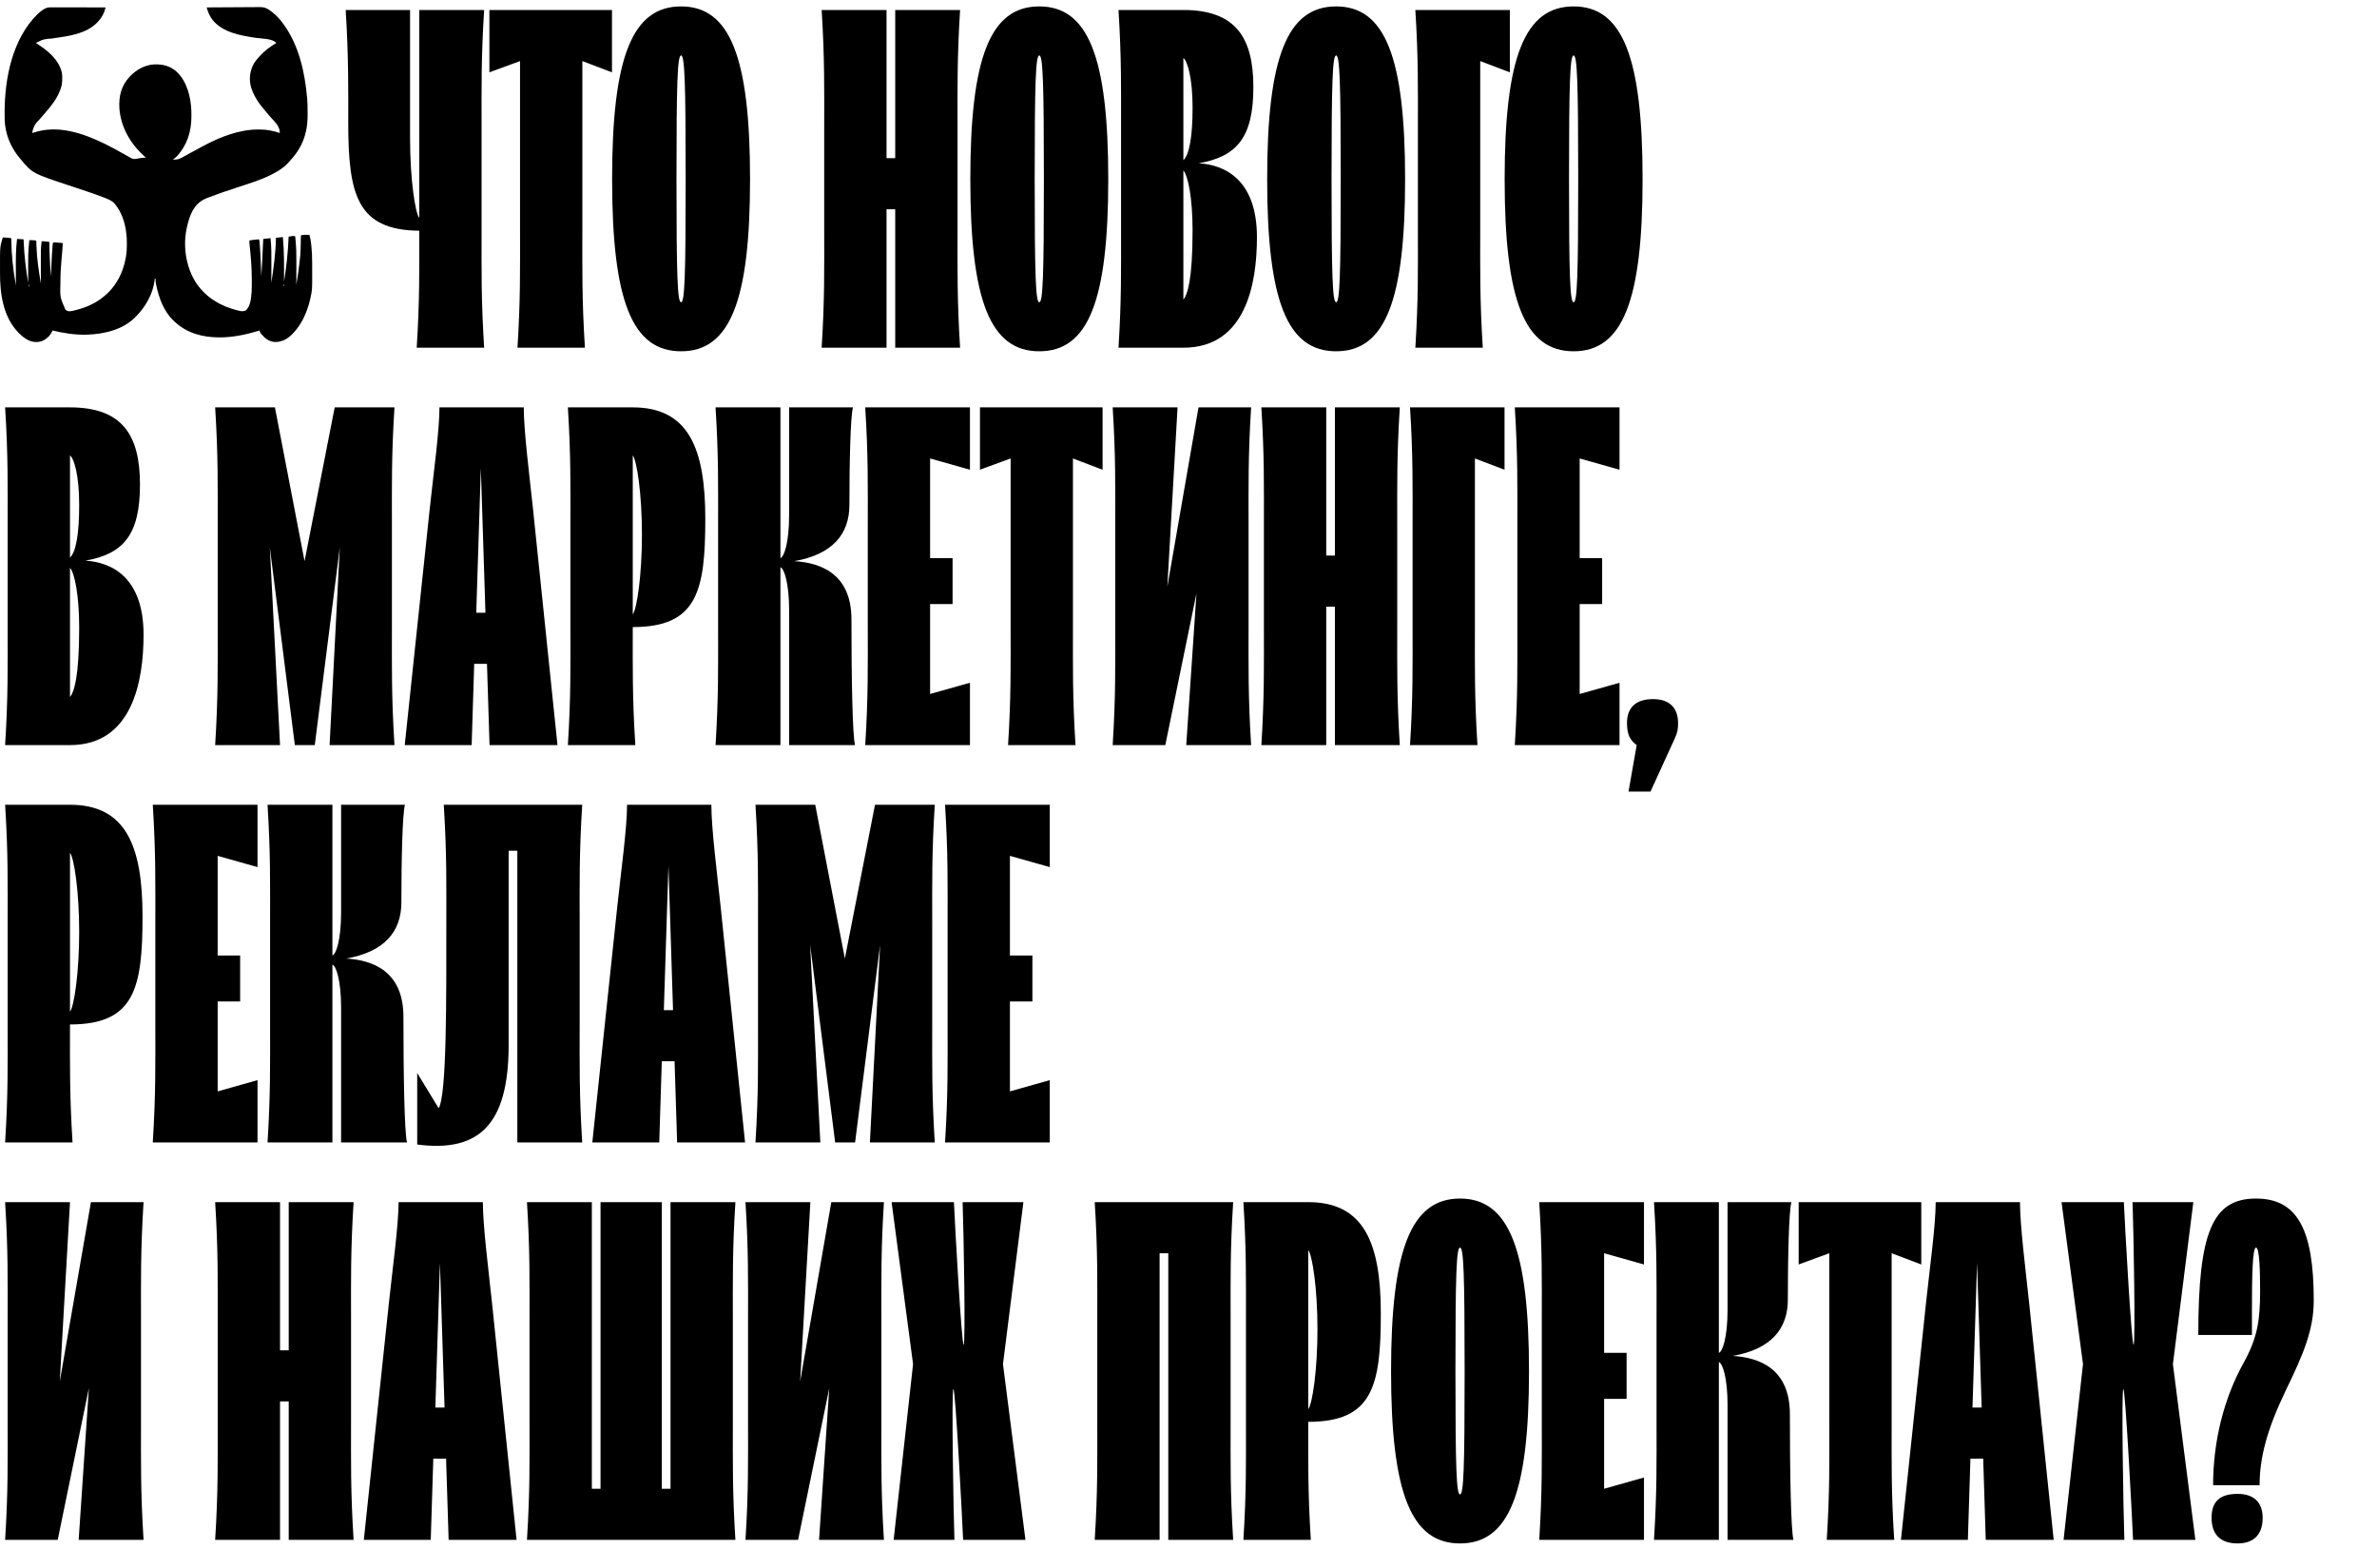
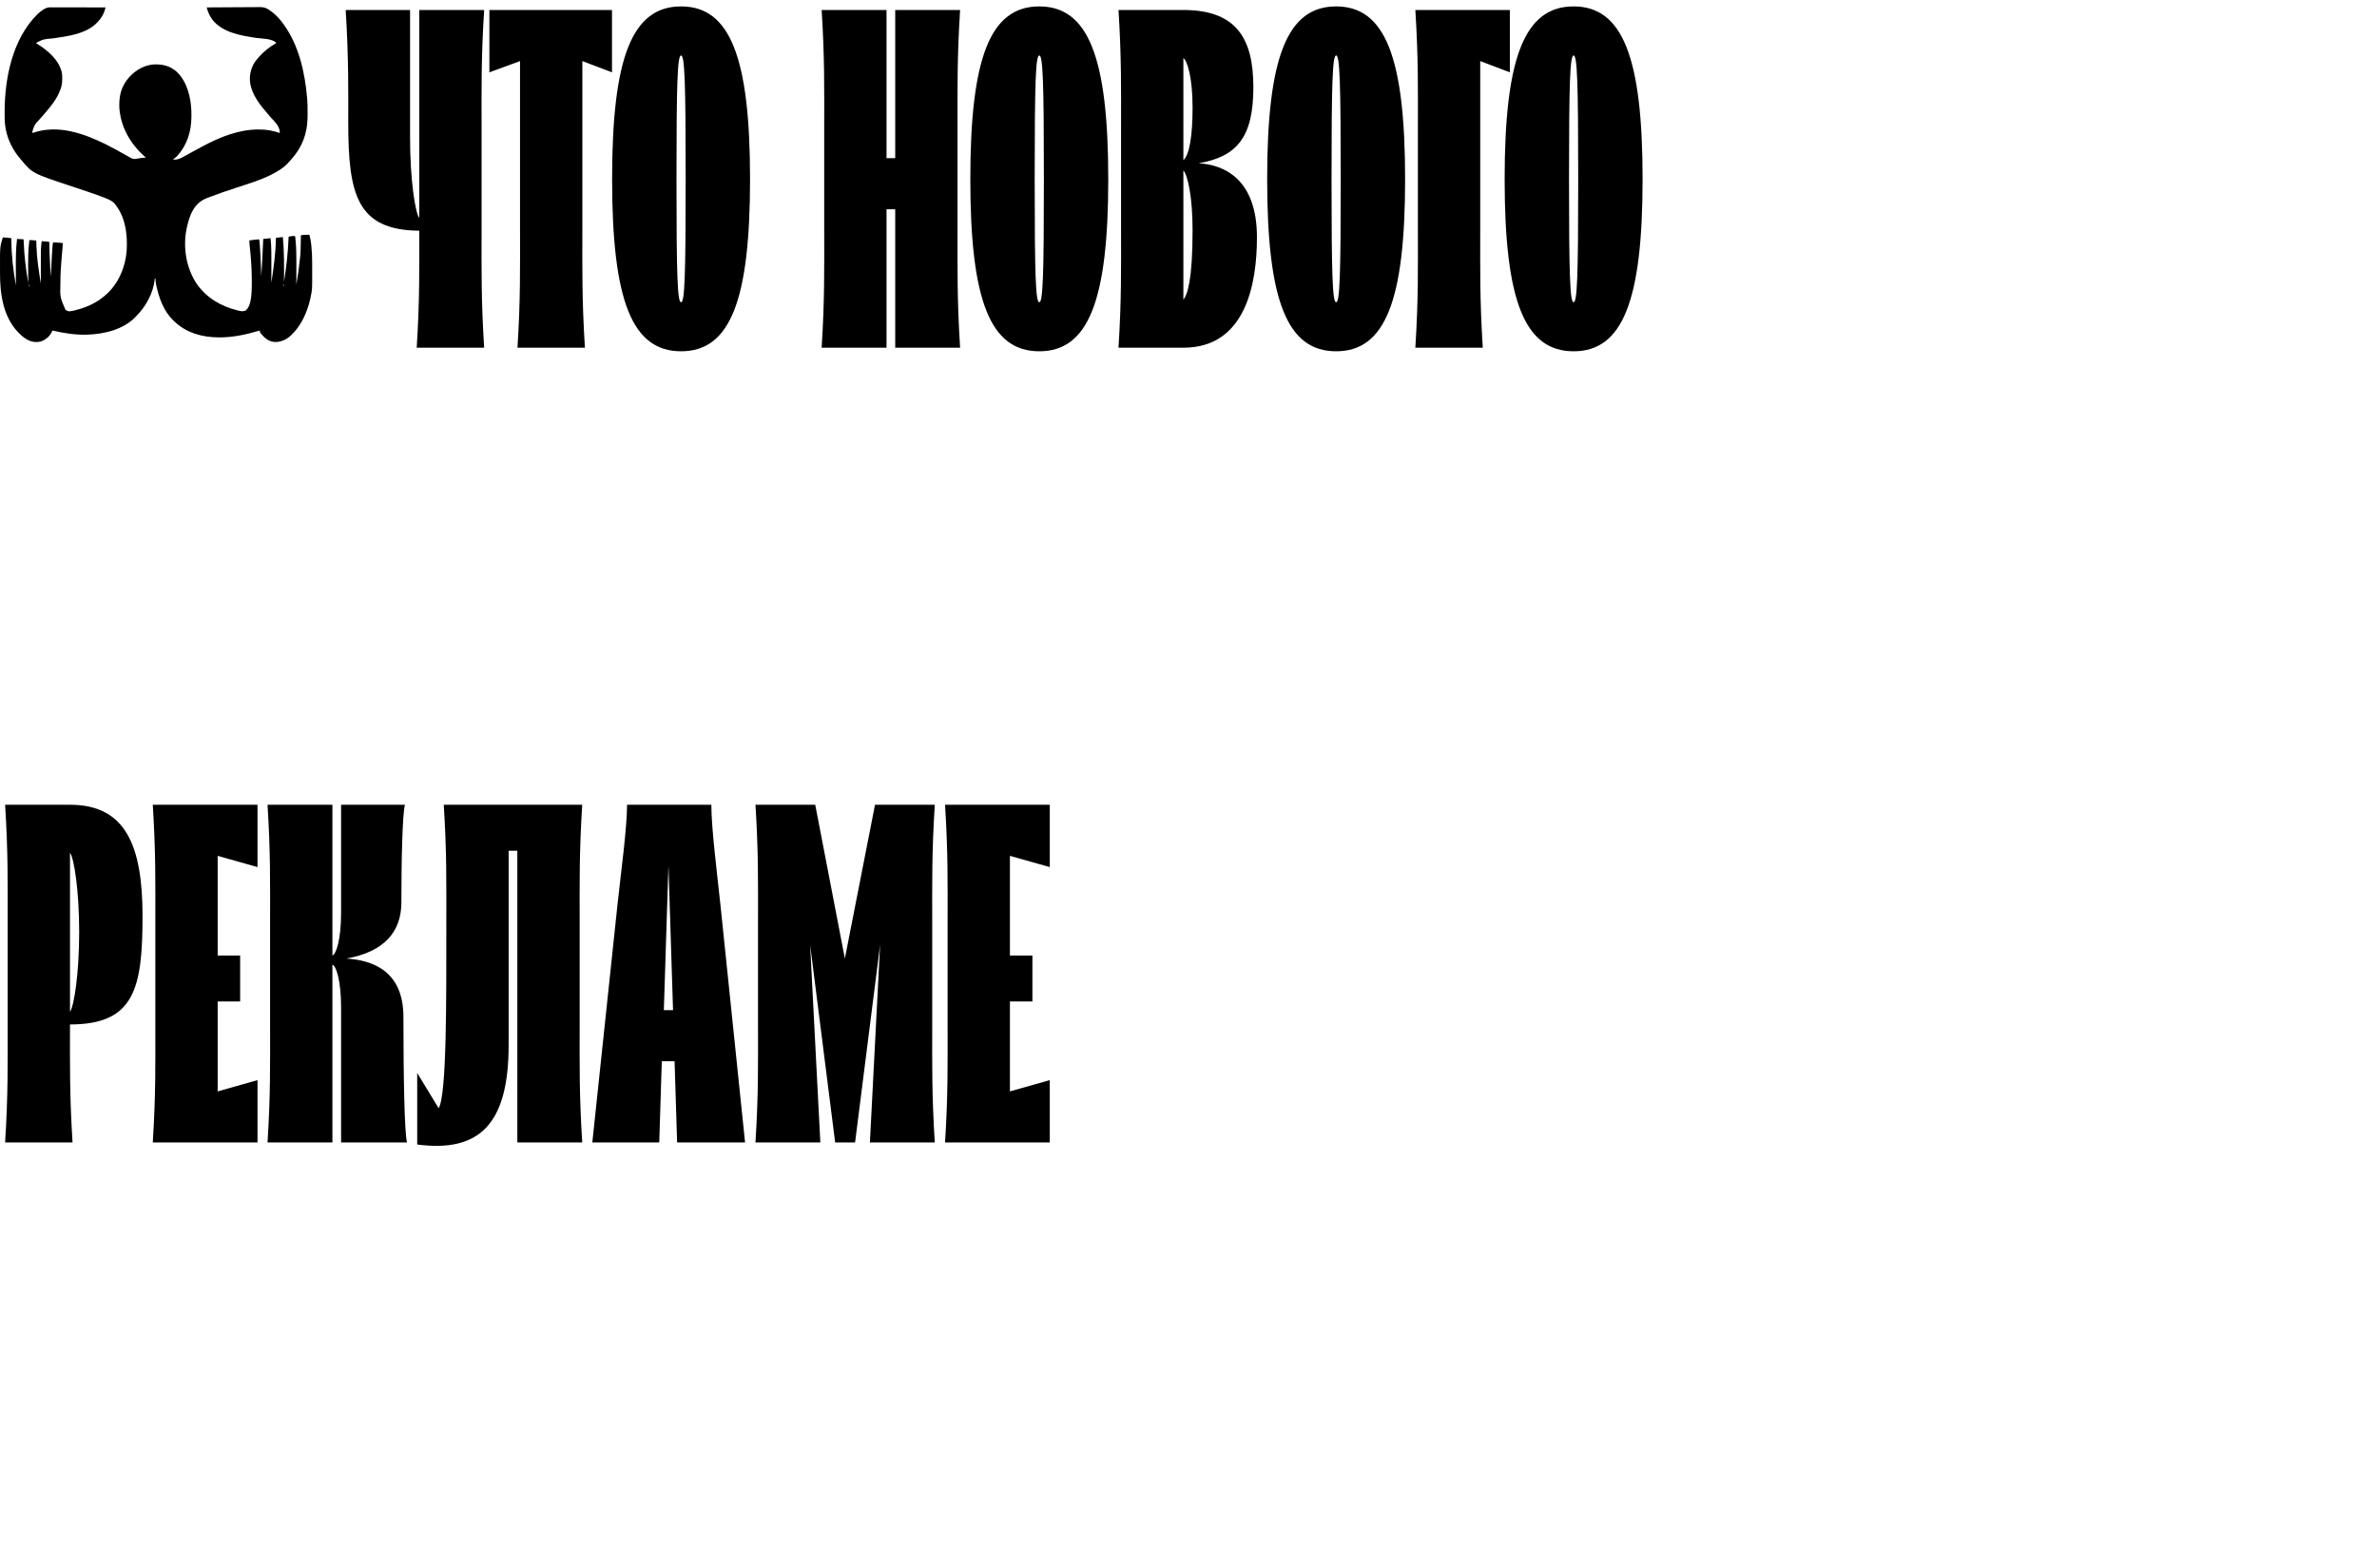
<svg xmlns="http://www.w3.org/2000/svg" width="335" height="221" viewBox="0 0 335 221" fill="none">
  <path d="M7.022 1.032C7.091 1.032 7.16 1.032 7.231 1.032C7.308 1.032 7.385 1.033 7.461 1.033C7.542 1.033 7.622 1.033 7.703 1.033C7.922 1.033 8.141 1.034 8.36 1.034C8.589 1.035 8.818 1.035 9.047 1.035C9.48 1.035 9.913 1.036 10.347 1.037C10.84 1.039 11.334 1.039 11.827 1.04C12.842 1.041 13.857 1.043 14.872 1.045C14.847 1.138 14.822 1.231 14.796 1.324C14.775 1.402 14.775 1.402 14.754 1.481C14.693 1.686 14.608 1.872 14.509 2.061C14.49 2.098 14.471 2.134 14.452 2.172C14.284 2.486 14.086 2.756 13.841 3.018C13.802 3.061 13.763 3.105 13.722 3.15C12.145 4.806 9.542 5.103 7.386 5.419C6.126 5.518 6.126 5.518 5.059 6.056C5.108 6.088 5.158 6.12 5.21 6.152C6.74 7.133 8.263 8.374 8.711 10.2C8.767 10.486 8.772 10.767 8.769 11.058C8.768 11.118 8.768 11.179 8.768 11.242C8.758 11.714 8.699 12.115 8.528 12.56C8.516 12.595 8.503 12.63 8.49 12.665C8.059 13.856 7.277 14.863 6.446 15.811C6.313 15.964 6.183 16.119 6.055 16.275C5.901 16.462 5.743 16.64 5.577 16.815C4.861 17.576 4.861 17.576 4.566 18.517C4.567 18.559 4.567 18.602 4.568 18.646C4.569 18.679 4.57 18.711 4.571 18.744C4.634 18.723 4.697 18.702 4.762 18.68C8.18 17.553 11.707 18.776 14.802 20.281C15.716 20.732 16.605 21.224 17.492 21.725C17.677 21.829 17.862 21.933 18.047 22.036C18.104 22.069 18.161 22.101 18.22 22.135C18.273 22.165 18.327 22.195 18.382 22.225C18.453 22.265 18.453 22.265 18.525 22.306C18.825 22.441 19.056 22.422 19.372 22.349C19.769 22.262 20.157 22.227 20.564 22.21C20.535 22.184 20.505 22.159 20.474 22.133C18.419 20.348 17.021 17.962 16.823 15.226C16.742 13.528 17.075 12.117 18.254 10.825C19.162 9.851 20.394 9.141 21.759 9.075C22.962 9.041 23.999 9.304 24.903 10.114C26.359 11.476 26.902 13.724 26.969 15.633C26.974 15.858 26.975 16.083 26.975 16.309C26.975 16.349 26.976 16.389 26.976 16.43C26.973 18.524 26.37 20.475 24.913 22.039C24.743 22.205 24.559 22.345 24.36 22.476C24.991 22.553 25.403 22.346 25.932 22.05C26.037 21.992 26.142 21.935 26.246 21.878C26.479 21.751 26.71 21.623 26.942 21.494C27.403 21.239 27.867 20.988 28.333 20.741C28.431 20.69 28.528 20.638 28.625 20.586C31.007 19.31 33.691 18.235 36.44 18.248C36.483 18.248 36.525 18.248 36.57 18.248C37.594 18.253 38.462 18.418 39.432 18.744C39.464 17.845 38.782 17.21 38.194 16.581C38.027 16.398 37.87 16.207 37.713 16.016C37.63 15.916 37.547 15.818 37.462 15.72C36.642 14.776 35.88 13.745 35.474 12.56C35.451 12.497 35.429 12.433 35.406 12.368C35.065 11.245 35.189 10.081 35.731 9.048C35.93 8.692 36.174 8.385 36.45 8.082C36.489 8.037 36.529 7.991 36.57 7.944C37.243 7.186 38.069 6.574 38.944 6.056C38.413 5.419 36.859 5.453 36.086 5.338C33.926 5.014 31.35 4.587 29.927 2.767C29.538 2.237 29.289 1.677 29.131 1.045C30.187 1.036 31.243 1.03 32.299 1.026C32.789 1.024 33.28 1.021 33.77 1.017C34.198 1.013 34.626 1.011 35.053 1.01C35.28 1.009 35.506 1.008 35.732 1.006C35.946 1.003 36.159 1.002 36.373 1.003C36.45 1.003 36.528 1.002 36.606 1.001C37.162 0.991 37.516 1.1 37.968 1.418C38.026 1.458 38.026 1.458 38.085 1.499C38.178 1.564 38.266 1.631 38.354 1.701C38.402 1.739 38.402 1.739 38.45 1.777C39 2.217 39.448 2.724 39.865 3.284C39.891 3.318 39.916 3.353 39.943 3.388C42.118 6.353 42.968 10.199 43.281 13.786C43.286 13.84 43.291 13.894 43.296 13.949C43.345 14.513 43.347 15.078 43.348 15.644C43.349 15.814 43.35 15.984 43.352 16.154C43.357 17.078 43.276 17.983 43.03 18.878C43.01 18.953 43.01 18.953 42.989 19.03C42.6 20.395 41.872 21.585 40.9 22.622C40.795 22.734 40.694 22.849 40.594 22.966C39.981 23.652 39.163 24.137 38.347 24.555C38.311 24.574 38.275 24.592 38.238 24.612C36.719 25.384 35.047 25.878 33.432 26.413C31.334 27.102 31.334 27.102 29.266 27.871C29.231 27.884 29.196 27.898 29.16 27.912C28.021 28.361 27.379 29.111 26.898 30.204C26.631 30.844 26.453 31.503 26.311 32.179C26.302 32.225 26.292 32.271 26.282 32.318C25.768 34.887 26.256 37.837 27.744 40.022C29.124 41.971 31.088 43.142 33.414 43.724C33.467 43.737 33.52 43.751 33.575 43.765C34.102 43.89 34.102 43.89 34.617 43.774C35.334 43.147 35.393 41.955 35.463 41.067C35.488 40.603 35.487 40.137 35.487 39.672C35.487 39.587 35.487 39.587 35.488 39.5C35.487 37.778 35.35 36.065 35.161 34.355C35.148 34.197 35.146 34.042 35.148 33.885C35.6 33.811 36.048 33.755 36.504 33.725C36.586 33.967 36.591 34.214 36.61 34.467C36.615 34.528 36.62 34.589 36.624 34.651C36.684 35.457 36.716 36.264 36.749 37.071C36.758 37.284 36.767 37.497 36.777 37.709C36.794 38.123 36.812 38.536 36.829 38.949C36.935 37.191 37.028 35.432 37.1 33.672C37.44 33.636 37.78 33.601 38.13 33.565C38.268 34.815 38.252 36.064 38.246 37.32C38.245 37.606 38.245 37.893 38.244 38.18C38.243 38.738 38.241 39.297 38.239 39.856C38.565 37.744 38.858 35.65 38.889 33.511C39.211 33.476 39.533 33.441 39.865 33.405C40.064 35.498 40.035 37.596 40.028 39.696C40.369 37.582 40.596 35.49 40.678 33.352C40.791 33.332 40.904 33.313 41.017 33.295C41.08 33.284 41.143 33.274 41.208 33.263C41.363 33.247 41.456 33.248 41.6 33.298C41.618 33.47 41.634 33.643 41.651 33.815C41.656 33.861 41.66 33.908 41.665 33.956C41.752 34.866 41.771 35.778 41.768 36.691C41.768 36.791 41.768 36.891 41.768 36.991C41.768 37.25 41.767 37.509 41.767 37.768C41.766 38.034 41.766 38.3 41.766 38.566C41.765 39.085 41.764 39.603 41.763 40.122C42.082 38.156 42.082 38.156 42.305 36.177C42.31 36.123 42.315 36.069 42.32 36.013C42.372 35.38 42.378 34.746 42.389 34.111C42.392 33.961 42.395 33.811 42.398 33.66C42.399 33.614 42.4 33.568 42.4 33.52C42.407 33.198 42.407 33.198 42.468 33.138C42.845 33.077 43.225 33.08 43.606 33.085C43.732 33.531 43.809 33.968 43.857 34.428C43.864 34.486 43.87 34.544 43.877 34.604C43.963 35.399 43.994 36.192 43.995 36.99C43.995 37.076 43.995 37.161 43.995 37.247C43.996 37.424 43.996 37.602 43.996 37.78C43.996 37.959 43.996 38.139 43.997 38.318C44.007 40.822 44.007 40.822 43.755 41.975C43.744 42.03 43.732 42.085 43.72 42.142C43.607 42.653 43.462 43.149 43.281 43.641C43.257 43.705 43.257 43.705 43.233 43.771C42.76 45.032 42.128 46.147 41.166 47.106C41.123 47.149 41.08 47.193 41.035 47.237C40.403 47.832 39.662 48.201 38.779 48.195C38.18 48.173 37.667 47.923 37.242 47.515C36.612 46.849 36.612 46.849 36.612 46.573C36.568 46.586 36.524 46.599 36.479 46.613C34.677 47.146 32.879 47.544 30.987 47.546C30.929 47.546 30.929 47.546 30.869 47.546C28.561 47.542 26.325 46.944 24.631 45.347C24.587 45.307 24.543 45.267 24.498 45.226C23.064 43.885 22.392 41.976 22.004 40.115C21.996 40.073 21.987 40.03 21.977 39.986C21.93 39.743 21.911 39.517 21.92 39.269C21.884 39.269 21.848 39.269 21.811 39.269C21.805 39.337 21.799 39.405 21.793 39.475C21.579 41.343 20.53 43.218 19.209 44.547C19.173 44.585 19.137 44.623 19.1 44.662C17.377 46.445 14.734 47.071 12.323 47.159C12.262 47.161 12.201 47.164 12.138 47.166C10.535 47.193 8.942 46.948 7.39 46.573C7.369 46.63 7.369 46.63 7.348 46.688C7.067 47.328 6.539 47.802 5.898 48.07C5.294 48.288 4.605 48.219 4.028 47.959C3.521 47.718 3.121 47.388 2.727 46.999C2.68 46.953 2.633 46.907 2.585 46.859C0.43 44.635 -0.007 41.389 0.002 38.461C0.003 38.258 0.003 38.054 0.002 37.851C-0.006 34.747 -0.006 34.747 0.396 33.458C0.524 33.466 0.651 33.474 0.779 33.481C0.85 33.486 0.921 33.49 0.994 33.495C1.194 33.51 1.39 33.536 1.589 33.565C1.589 33.621 1.59 33.678 1.59 33.736C1.613 35.938 1.855 38.061 2.239 40.229C2.239 40.178 2.239 40.128 2.239 40.077C2.236 39.595 2.235 39.113 2.234 38.631C2.233 38.383 2.232 38.136 2.231 37.888C2.224 36.48 2.23 35.072 2.402 33.672C2.706 33.689 3.01 33.707 3.324 33.725C3.329 33.856 3.334 33.987 3.34 34.122C3.422 36.056 3.648 37.947 3.974 39.856C3.974 39.822 3.974 39.789 3.974 39.754C3.959 35.577 3.959 35.577 4.137 33.831C4.289 33.839 4.442 33.847 4.594 33.855C4.66 33.858 4.66 33.858 4.726 33.861C5.052 33.879 5.052 33.879 5.113 33.938C5.119 34.032 5.122 34.127 5.124 34.221C5.126 34.282 5.127 34.343 5.128 34.406C5.13 34.472 5.131 34.539 5.133 34.608C5.188 36.413 5.46 38.184 5.763 39.962C5.763 39.907 5.763 39.852 5.763 39.795C5.76 39.269 5.759 38.743 5.758 38.217C5.757 37.947 5.756 37.676 5.755 37.406C5.745 35.111 5.745 35.111 5.872 33.991C5.932 33.995 5.991 33.998 6.053 34.002C6.163 34.009 6.273 34.015 6.383 34.022C6.578 34.034 6.764 34.058 6.956 34.098C6.956 34.138 6.955 34.177 6.954 34.218C6.95 34.782 6.972 35.343 6.996 35.906C7.003 36.067 7.01 36.228 7.016 36.389C7.053 37.262 7.111 38.132 7.173 39.003C7.175 38.963 7.177 38.923 7.178 38.882C7.196 38.499 7.213 38.117 7.231 37.734C7.24 37.538 7.249 37.341 7.258 37.145C7.292 36.379 7.328 35.614 7.392 34.849C7.396 34.797 7.401 34.744 7.405 34.689C7.437 34.332 7.437 34.332 7.498 34.151C8.404 34.203 8.404 34.203 8.854 34.258C8.812 35.004 8.745 35.746 8.676 36.49C8.577 37.569 8.515 38.638 8.515 39.722C8.515 39.776 8.515 39.83 8.515 39.885C8.453 41.862 8.453 41.862 9.208 43.62C9.422 43.819 9.567 43.868 9.863 43.864C10.116 43.844 10.36 43.78 10.605 43.717C10.663 43.703 10.72 43.688 10.779 43.674C12.217 43.301 13.581 42.687 14.709 41.721C14.761 41.678 14.812 41.634 14.865 41.589C16.682 40.022 17.673 37.668 17.854 35.324C17.994 32.967 17.664 30.417 16.046 28.572C15.627 28.208 15.113 28.013 14.597 27.817C14.559 27.803 14.522 27.788 14.483 27.773C13.072 27.233 11.633 26.765 10.198 26.291C4.567 24.43 4.567 24.43 2.944 22.476C2.921 22.449 2.897 22.421 2.873 22.393C2.463 21.914 2.112 21.425 1.806 20.877C1.778 20.829 1.778 20.829 1.75 20.779C1.034 19.52 0.663 18.044 0.656 16.604C0.656 16.553 0.655 16.502 0.655 16.449C0.654 16.284 0.654 16.118 0.653 15.952C0.653 15.867 0.653 15.867 0.653 15.78C0.658 11.009 1.754 5.486 5.285 1.995C5.736 1.58 6.386 1.031 7.022 1.032ZM39.919 40.069C39.919 40.157 39.919 40.245 39.919 40.335C39.937 40.335 39.955 40.335 39.974 40.335C39.974 40.247 39.974 40.159 39.974 40.069C39.956 40.069 39.938 40.069 39.919 40.069ZM4.028 40.122C4.028 40.21 4.028 40.298 4.028 40.389C4.046 40.389 4.064 40.389 4.083 40.389C4.083 40.301 4.083 40.213 4.083 40.122C4.065 40.122 4.047 40.122 4.028 40.122Z" fill="black" />
  <path d="M58.728 49C59.16 42.16 59.088 37.84 59.088 32.512C50.304 32.44 49.08 27.4 49.08 17.248C49.08 13.288 49.152 8.248 48.72 1.408H57.792V19.48C57.792 25.24 58.512 29.992 59.088 30.712V1.408H68.232C67.8 8.248 67.872 12.568 67.872 17.968V32.44C67.872 37.84 67.8 42.16 68.232 49H58.728ZM82.074 8.608V32.44C82.074 37.84 82.002 42.16 82.434 49H72.93C73.362 42.16 73.29 37.84 73.29 32.44V8.608L68.97 10.192V1.408H86.25V10.192L82.074 8.608ZM95.987 49.504C89.075 49.504 86.267 42.376 86.267 25.24C86.267 8.104 89.075 0.904 95.987 0.904C102.899 0.904 105.707 8.104 105.707 25.24C105.707 42.376 102.899 49.504 95.987 49.504ZM95.987 42.592C96.491 42.592 96.635 38.992 96.635 25.24C96.635 11.488 96.491 7.816 95.987 7.816C95.483 7.816 95.339 11.488 95.339 25.24C95.339 38.992 95.483 42.592 95.987 42.592ZM115.798 49C116.23 42.16 116.158 37.84 116.158 32.44V17.968C116.158 12.568 116.23 8.248 115.798 1.408H124.942V22.288H126.166V1.408H135.31C134.878 8.248 134.95 12.568 134.95 17.968V32.44C134.95 37.84 134.878 42.16 135.31 49H126.166V29.488H124.942V49H115.798ZM146.471 49.504C139.559 49.504 136.751 42.376 136.751 25.24C136.751 8.104 139.559 0.904 146.471 0.904C153.383 0.904 156.191 8.104 156.191 25.24C156.191 42.376 153.383 49.504 146.471 49.504ZM146.471 42.592C146.975 42.592 147.119 38.992 147.119 25.24C147.119 11.488 146.975 7.816 146.471 7.816C145.967 7.816 145.823 11.488 145.823 25.24C145.823 38.992 145.967 42.592 146.471 42.592ZM166.778 49H157.634C158.066 42.16 157.994 37.84 157.994 32.44V17.968C157.994 12.568 158.066 8.248 157.634 1.408H166.778C174.194 1.408 176.642 5.368 176.642 12.28C176.642 19.336 174.338 22.072 168.938 23.008C172.61 23.224 177.146 25.312 177.146 33.448C177.146 40 175.562 49 166.778 49ZM166.778 42.232C167.354 41.512 168.074 39.424 168.074 32.44C168.074 27.904 167.426 24.736 166.778 24.016V42.232ZM166.778 22.576C167.642 21.784 168.074 19.12 168.074 15.16C168.074 10.984 167.354 8.608 166.778 8.176V22.576ZM188.307 49.504C181.395 49.504 178.587 42.376 178.587 25.24C178.587 8.104 181.395 0.904 188.307 0.904C195.219 0.904 198.027 8.104 198.027 25.24C198.027 42.376 195.219 49.504 188.307 49.504ZM188.307 42.592C188.811 42.592 188.955 38.992 188.955 25.24C188.955 11.488 188.811 7.816 188.307 7.816C187.803 7.816 187.659 11.488 187.659 25.24C187.659 38.992 187.803 42.592 188.307 42.592ZM199.47 1.408H212.79V10.192L208.614 8.608V32.44C208.614 37.84 208.542 42.16 208.974 49H199.47C199.902 42.16 199.83 37.84 199.83 32.44V17.968C199.83 12.568 199.902 8.248 199.47 1.408ZM221.776 49.504C214.864 49.504 212.056 42.376 212.056 25.24C212.056 8.104 214.864 0.904 221.776 0.904C228.688 0.904 231.496 8.104 231.496 25.24C231.496 42.376 228.688 49.504 221.776 49.504ZM221.776 42.592C222.28 42.592 222.424 38.992 222.424 25.24C222.424 11.488 222.28 7.816 221.776 7.816C221.272 7.816 221.128 11.488 221.128 25.24C221.128 38.992 221.272 42.592 221.776 42.592Z" fill="black" />
-   <path d="M9.864 105H0.72C1.152 98.16 1.08 93.84 1.08 88.44V73.968C1.08 68.568 1.152 64.248 0.72 57.408H9.864C17.28 57.408 19.728 61.368 19.728 68.28C19.728 75.336 17.424 78.072 12.024 79.008C15.696 79.224 20.232 81.312 20.232 89.448C20.232 96 18.648 105 9.864 105ZM9.864 98.232C10.44 97.512 11.16 95.424 11.16 88.44C11.16 83.904 10.512 80.736 9.864 80.016V98.232ZM9.864 78.576C10.728 77.784 11.16 75.12 11.16 71.16C11.16 66.984 10.44 64.608 9.864 64.176V78.576ZM41.554 105L38.026 77.136L39.466 105H30.322C30.754 98.16 30.682 93.84 30.682 88.44V73.968C30.682 68.568 30.754 64.248 30.322 57.408H38.746L42.922 79.08L47.17 57.408H55.594C55.162 64.248 55.234 68.568 55.234 73.968V88.44C55.234 93.84 55.162 98.16 55.594 105H46.45L47.89 77.136L44.362 105H41.554ZM60.568 71.664C61.072 66.912 61.936 60.72 61.936 57.408H73.816C73.816 60.72 74.608 66.912 75.112 71.664L78.568 105H68.992L68.632 93.552H66.832L66.472 105H57.04L60.568 71.664ZM67.12 86.352H68.416L67.768 65.976L67.12 86.352ZM80.032 105C80.465 98.16 80.392 93.84 80.392 88.44V73.968C80.392 68.568 80.465 64.248 80.032 57.408H89.177C97.025 57.408 99.4 63.168 99.4 73.104C99.4 83.328 98.249 88.368 89.177 88.368V88.44C89.177 93.84 89.105 98.16 89.537 105H80.032ZM89.177 86.568C89.752 85.848 90.472 81.096 90.472 75.336C90.472 69.576 89.752 64.896 89.177 64.176V86.568ZM111.213 85.992C111.213 82.104 110.493 80.088 109.989 79.944V105H100.845C101.277 98.16 101.205 93.84 101.205 88.44V73.968C101.205 68.568 101.277 64.248 100.845 57.408H109.989V78.648C110.493 78.504 111.213 76.488 111.213 72.6V57.408H120.213C119.853 58.632 119.709 65.4 119.709 71.16C119.709 75.264 117.333 78.144 111.933 79.08C115.605 79.296 119.997 80.808 119.997 87.288C119.997 95.424 120.141 103.632 120.501 105H111.213V85.992ZM121.939 105C122.371 98.16 122.299 93.84 122.299 88.44V73.968C122.299 68.568 122.371 64.248 121.939 57.408H136.699V66.192L131.083 64.608V78.648H134.251V85.128H131.083V97.8L136.699 96.216V105H121.939ZM151.215 64.608V88.44C151.215 93.84 151.143 98.16 151.575 105H142.071C142.503 98.16 142.431 93.84 142.431 88.44V64.608L138.111 66.192V57.408H155.391V66.192L151.215 64.608ZM156.814 105C157.246 98.16 157.174 93.84 157.174 88.44V73.968C157.174 68.568 157.246 64.248 156.814 57.408H165.958L164.518 82.68L168.91 57.408H176.326C175.894 64.248 175.966 68.568 175.966 73.968V88.44C175.966 93.84 175.894 98.16 176.326 105H167.182L168.622 83.616L164.23 105H156.814ZM177.767 105C178.199 98.16 178.127 93.84 178.127 88.44V73.968C178.127 68.568 178.199 64.248 177.767 57.408H186.911V78.288H188.135V57.408H197.279C196.847 64.248 196.919 68.568 196.919 73.968V88.44C196.919 93.84 196.847 98.16 197.279 105H188.135V85.488H186.911V105H177.767ZM198.72 57.408H212.04V66.192L207.864 64.608V88.44C207.864 93.84 207.792 98.16 208.224 105H198.72C199.152 98.16 199.08 93.84 199.08 88.44V73.968C199.08 68.568 199.152 64.248 198.72 57.408ZM213.486 105C213.918 98.16 213.846 93.84 213.846 88.44V73.968C213.846 68.568 213.918 64.248 213.486 57.408H228.246V66.192L222.63 64.608V78.648H225.798V85.128H222.63V97.8L228.246 96.216V105H213.486ZM236.498 101.904C236.498 102.696 236.426 103.2 236.066 103.992L232.61 111.552H229.514L230.666 105C229.802 104.352 229.298 103.632 229.298 101.904C229.298 99.672 230.594 98.52 232.97 98.52C235.202 98.52 236.498 99.672 236.498 101.904Z" fill="black" />
  <path d="M0.72 161C1.152 154.16 1.08 149.84 1.08 144.44V129.968C1.08 124.568 1.152 120.248 0.72 113.408H9.864C17.712 113.408 20.088 119.168 20.088 129.104C20.088 139.328 18.936 144.368 9.864 144.368V144.44C9.864 149.84 9.792 154.16 10.224 161H0.72ZM9.864 142.568C10.44 141.848 11.16 137.096 11.16 131.336C11.16 125.576 10.44 120.896 9.864 120.176V142.568ZM21.532 161C21.965 154.16 21.892 149.84 21.892 144.44V129.968C21.892 124.568 21.965 120.248 21.532 113.408H36.292V122.192L30.677 120.608V134.648H33.844V141.128H30.677V153.8L36.292 152.216V161H21.532ZM48.072 141.992C48.072 138.104 47.352 136.088 46.848 135.944V161H37.704C38.136 154.16 38.064 149.84 38.064 144.44V129.968C38.064 124.568 38.136 120.248 37.704 113.408H46.848V134.648C47.352 134.504 48.072 132.488 48.072 128.6V113.408H57.072C56.712 114.632 56.568 121.4 56.568 127.16C56.568 131.264 54.192 134.144 48.792 135.08C52.464 135.296 56.856 136.808 56.856 143.288C56.856 151.424 57 159.632 57.36 161H48.072V141.992ZM62.902 129.968C62.902 124.568 62.974 120.248 62.542 113.408H82.054C81.622 120.248 81.694 124.568 81.694 129.968V144.44C81.694 149.84 81.622 154.16 82.054 161H72.91V119.888H71.686V147.248C71.686 158.408 67.582 162.44 58.798 161.288V151.208L61.822 156.176C62.974 154.232 62.902 140.912 62.902 129.968ZM87.006 127.664C87.51 122.912 88.374 116.72 88.374 113.408H100.254C100.254 116.72 101.046 122.912 101.55 127.664L105.006 161H95.43L95.07 149.552H93.27L92.91 161H83.478L87.006 127.664ZM93.558 142.352H94.854L94.206 121.976L93.558 142.352ZM117.702 161L114.174 133.136L115.614 161H106.47C106.902 154.16 106.83 149.84 106.83 144.44V129.968C106.83 124.568 106.902 120.248 106.47 113.408H114.894L119.07 135.08L123.318 113.408H131.742C131.31 120.248 131.382 124.568 131.382 129.968V144.44C131.382 149.84 131.31 154.16 131.742 161H122.598L124.038 133.136L120.51 161H117.702ZM133.189 161C133.621 154.16 133.549 149.84 133.549 144.44V129.968C133.549 124.568 133.621 120.248 133.189 113.408H147.949V122.192L142.333 120.608V134.648H145.501V141.128H142.333V153.8L147.949 152.216V161H133.189Z" fill="black" />
-   <path d="M0.72 217C1.152 210.16 1.08 205.84 1.08 200.44V185.968C1.08 180.568 1.152 176.248 0.72 169.408H9.864L8.424 194.68L12.816 169.408H20.232C19.8 176.248 19.872 180.568 19.872 185.968V200.44C19.872 205.84 19.8 210.16 20.232 217H11.088L12.528 195.616L8.136 217H0.72ZM30.322 217C30.754 210.16 30.682 205.84 30.682 200.44V185.968C30.682 180.568 30.754 176.248 30.322 169.408H39.466V190.288H40.69V169.408H49.834C49.402 176.248 49.474 180.568 49.474 185.968V200.44C49.474 205.84 49.402 210.16 49.834 217H40.69V197.488H39.466V217H30.322ZM54.803 183.664C55.307 178.912 56.171 172.72 56.171 169.408H68.051C68.051 172.72 68.843 178.912 69.347 183.664L72.803 217H63.227L62.867 205.552H61.067L60.707 217H51.275L54.803 183.664ZM61.355 198.352H62.651L62.003 177.976L61.355 198.352ZM74.267 217C74.699 210.16 74.627 205.84 74.627 200.44V185.968C74.627 180.568 74.699 176.248 74.267 169.408H83.411V209.8H84.635V169.408H93.275V209.8H94.499V169.408H103.643C103.211 176.248 103.283 180.568 103.283 185.968V200.44C103.283 205.84 103.211 210.16 103.643 217H74.267ZM105.064 217C105.496 210.16 105.424 205.84 105.424 200.44V185.968C105.424 180.568 105.496 176.248 105.064 169.408H114.208L112.768 194.68L117.16 169.408H124.576C124.144 176.248 124.216 180.568 124.216 185.968V200.44C124.216 205.84 124.144 210.16 124.576 217H115.432L116.872 195.616L112.48 217H105.064ZM134.369 195.76C134.081 195.76 134.369 213.256 134.513 217H125.945L128.681 192.232L125.657 169.408H134.441C134.585 172.72 135.521 189.496 135.809 189.496C136.097 189.496 135.809 173.152 135.665 169.408H144.233L141.353 192.232L144.521 217H135.737C135.593 213.688 134.657 195.76 134.369 195.76ZM154.283 217C154.715 210.16 154.643 205.84 154.643 200.44V185.968C154.643 180.568 154.715 176.248 154.283 169.408H173.795C173.363 176.248 173.435 180.568 173.435 185.968V200.44C173.435 205.84 173.363 210.16 173.795 217H164.651V176.608H163.427V217H154.283ZM175.236 217C175.668 210.16 175.596 205.84 175.596 200.44V185.968C175.596 180.568 175.668 176.248 175.236 169.408H184.38C192.228 169.408 194.604 175.168 194.604 185.104C194.604 195.328 193.452 200.368 184.38 200.368V200.44C184.38 205.84 184.308 210.16 184.74 217H175.236ZM184.38 198.568C184.956 197.848 185.676 193.096 185.676 187.336C185.676 181.576 184.956 176.896 184.38 176.176V198.568ZM205.768 217.504C198.856 217.504 196.048 210.376 196.048 193.24C196.048 176.104 198.856 168.904 205.768 168.904C212.68 168.904 215.488 176.104 215.488 193.24C215.488 210.376 212.68 217.504 205.768 217.504ZM205.768 210.592C206.272 210.592 206.416 206.992 206.416 193.24C206.416 179.488 206.272 175.816 205.768 175.816C205.264 175.816 205.12 179.488 205.12 193.24C205.12 206.992 205.264 210.592 205.768 210.592ZM216.931 217C217.363 210.16 217.291 205.84 217.291 200.44V185.968C217.291 180.568 217.363 176.248 216.931 169.408H231.691V178.192L226.075 176.608V190.648H229.243V197.128H226.075V209.8L231.691 208.216V217H216.931ZM243.471 197.992C243.471 194.104 242.751 192.088 242.247 191.944V217H233.103C233.535 210.16 233.463 205.84 233.463 200.44V185.968C233.463 180.568 233.535 176.248 233.103 169.408H242.247V190.648C242.751 190.504 243.471 188.488 243.471 184.6V169.408H252.471C252.111 170.632 251.967 177.4 251.967 183.16C251.967 187.264 249.591 190.144 244.191 191.08C247.863 191.296 252.255 192.808 252.255 199.288C252.255 207.424 252.399 215.632 252.759 217H243.471V197.992ZM266.597 176.608V200.44C266.597 205.84 266.525 210.16 266.957 217H257.453C257.885 210.16 257.813 205.84 257.813 200.44V176.608L253.493 178.192V169.408H270.773V178.192L266.597 176.608ZM271.436 183.664C271.939 178.912 272.804 172.72 272.804 169.408H284.684C284.684 172.72 285.476 178.912 285.98 183.664L289.436 217H279.86L279.5 205.552H277.7L277.34 217H267.908L271.436 183.664ZM277.988 198.352H279.284L278.636 177.976L277.988 198.352ZM299.252 195.76C298.964 195.76 299.252 213.256 299.396 217H290.828L293.564 192.232L290.54 169.408H299.324C299.468 172.72 300.404 189.496 300.692 189.496C300.98 189.496 300.692 173.152 300.548 169.408H309.116L306.236 192.232L309.404 217H300.62C300.476 213.688 299.54 195.76 299.252 195.76ZM311.902 209.296C311.902 203.104 313.414 197.056 316.222 192.016C318.166 188.488 318.526 186.04 318.526 181.936C318.526 179.344 318.454 175.816 317.95 175.816C317.446 175.816 317.374 179.92 317.374 184.744V188.128H309.814C309.814 173.584 311.83 168.904 317.95 168.904C323.71 168.904 326.086 173.152 326.086 183.232C326.086 187.408 324.646 190.792 322.126 195.976C319.462 201.52 318.454 205.48 318.454 209.296H311.902ZM315.358 217.504C312.982 217.504 311.686 216.28 311.686 213.904C311.686 211.672 312.766 210.52 315.358 210.52C317.59 210.52 318.886 211.672 318.886 213.904C318.886 216.28 317.59 217.504 315.358 217.504Z" fill="black" />
</svg>